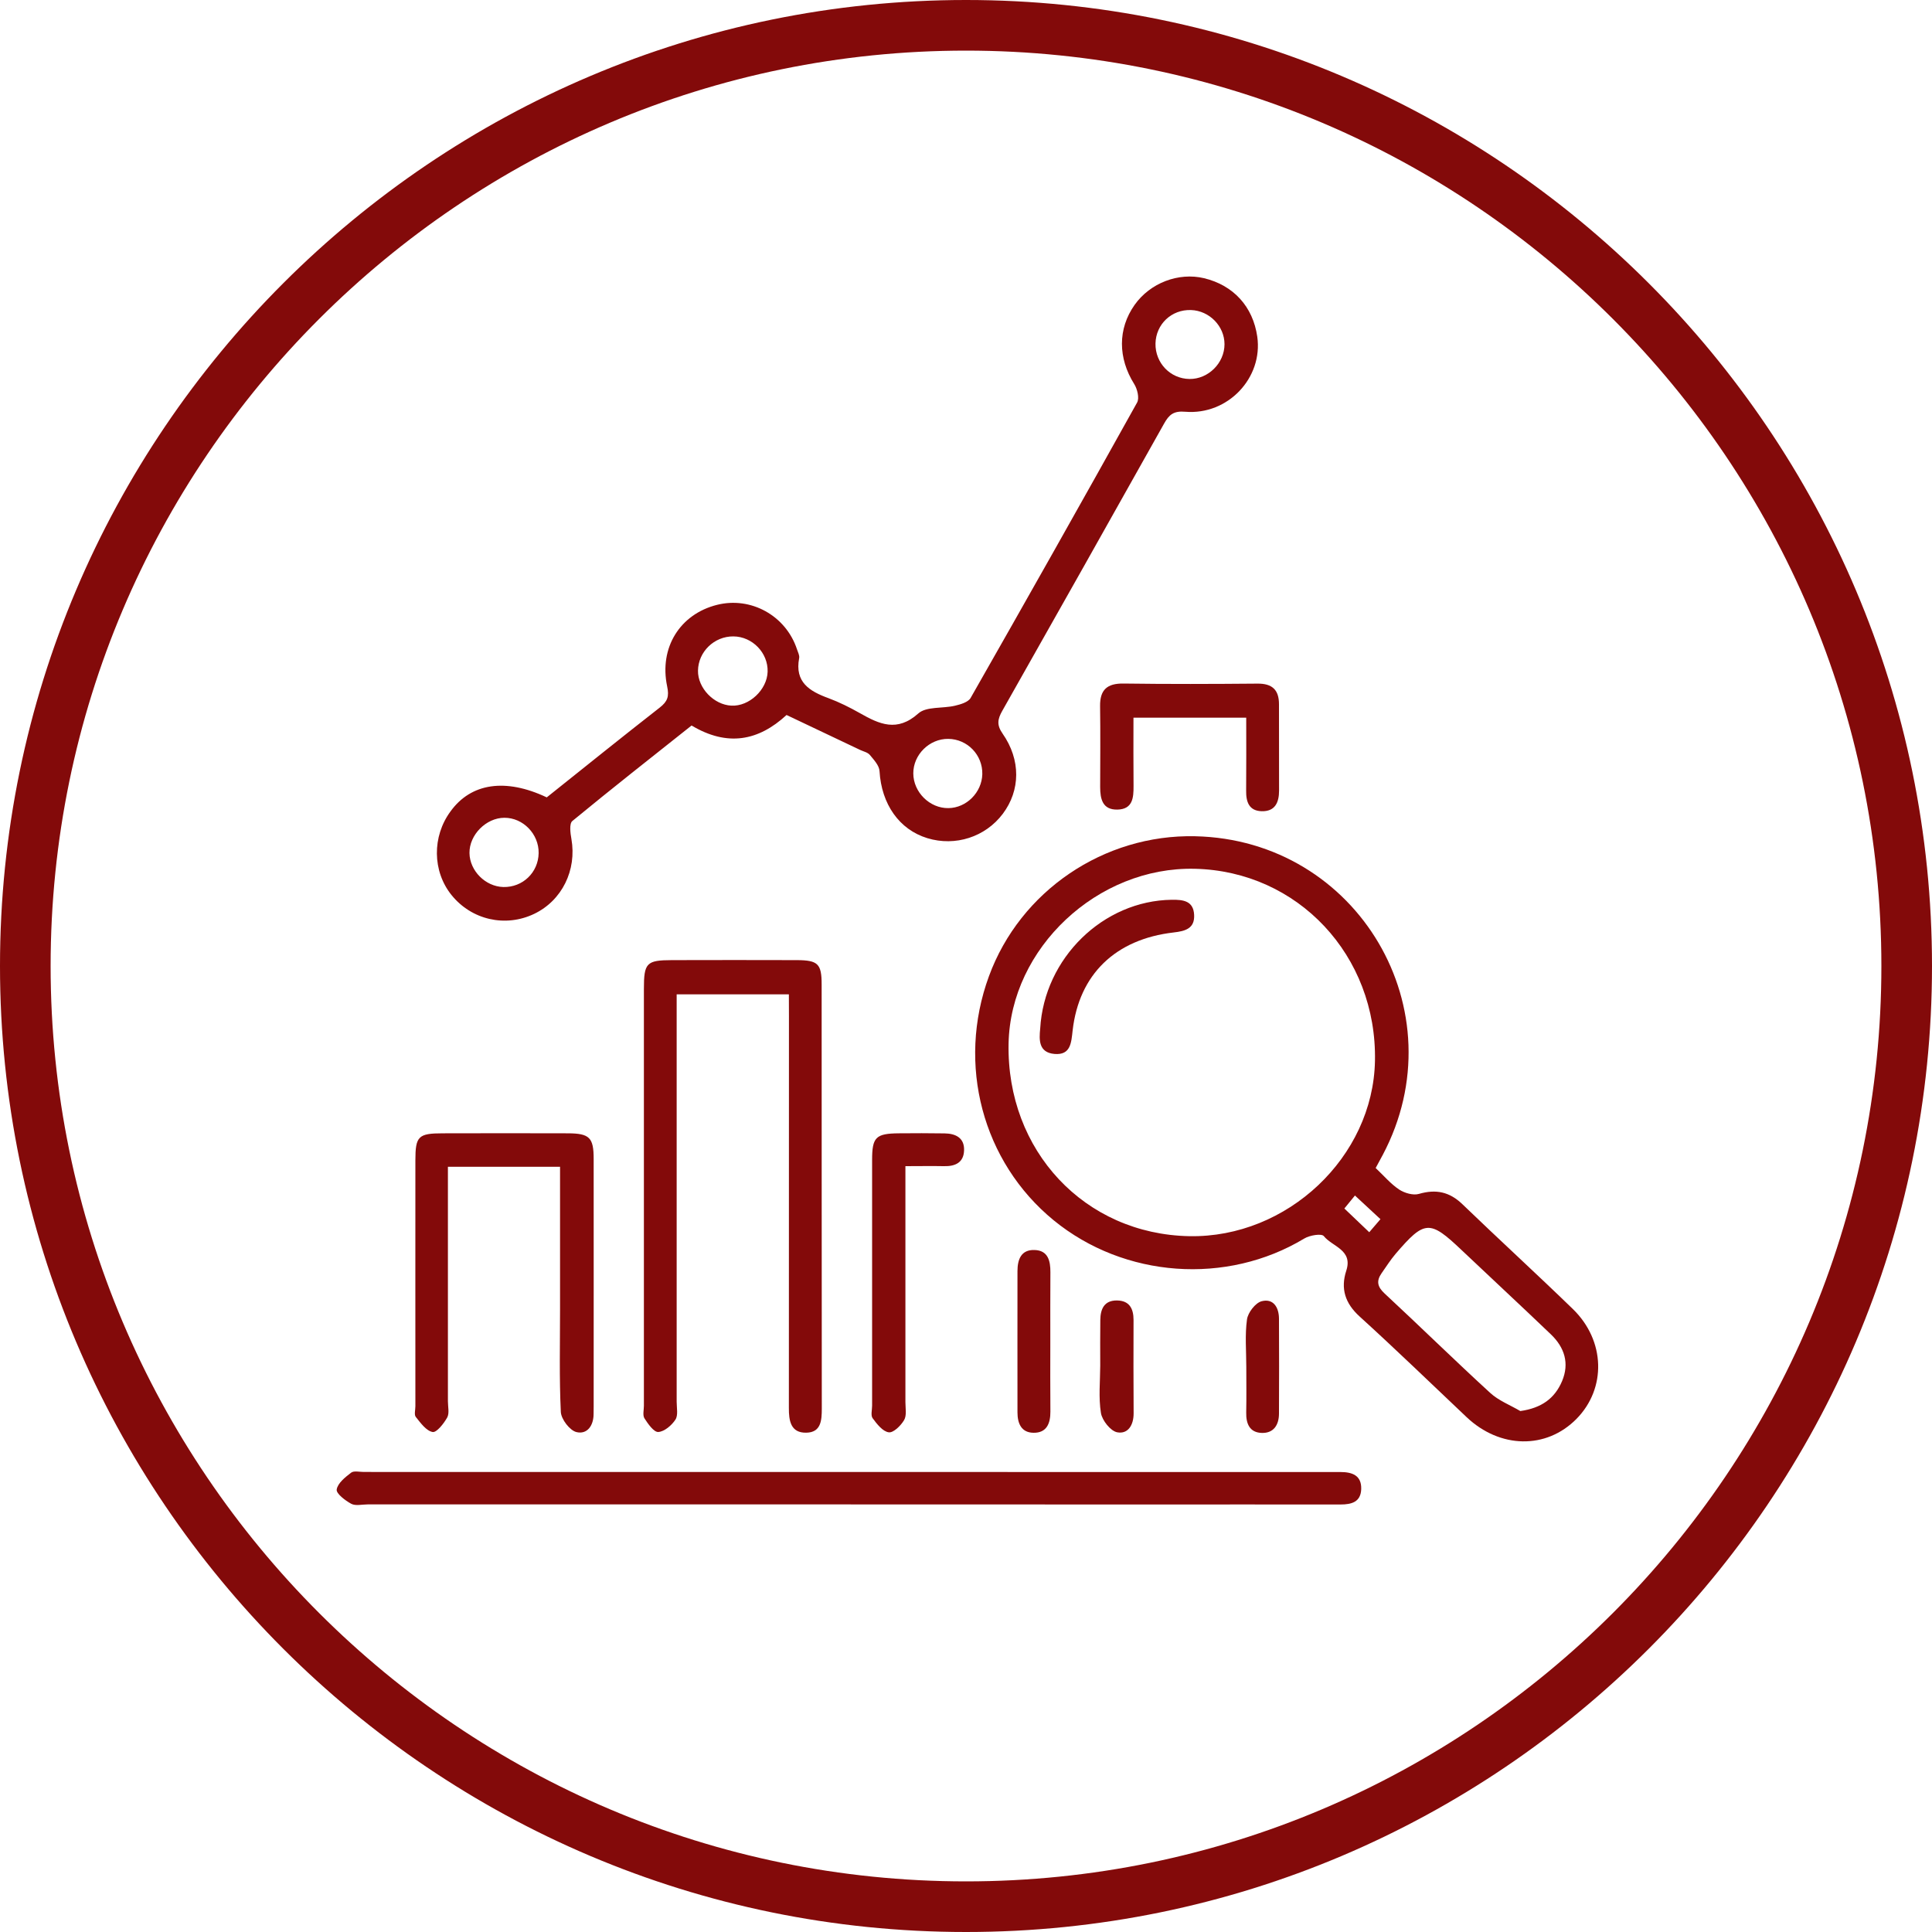
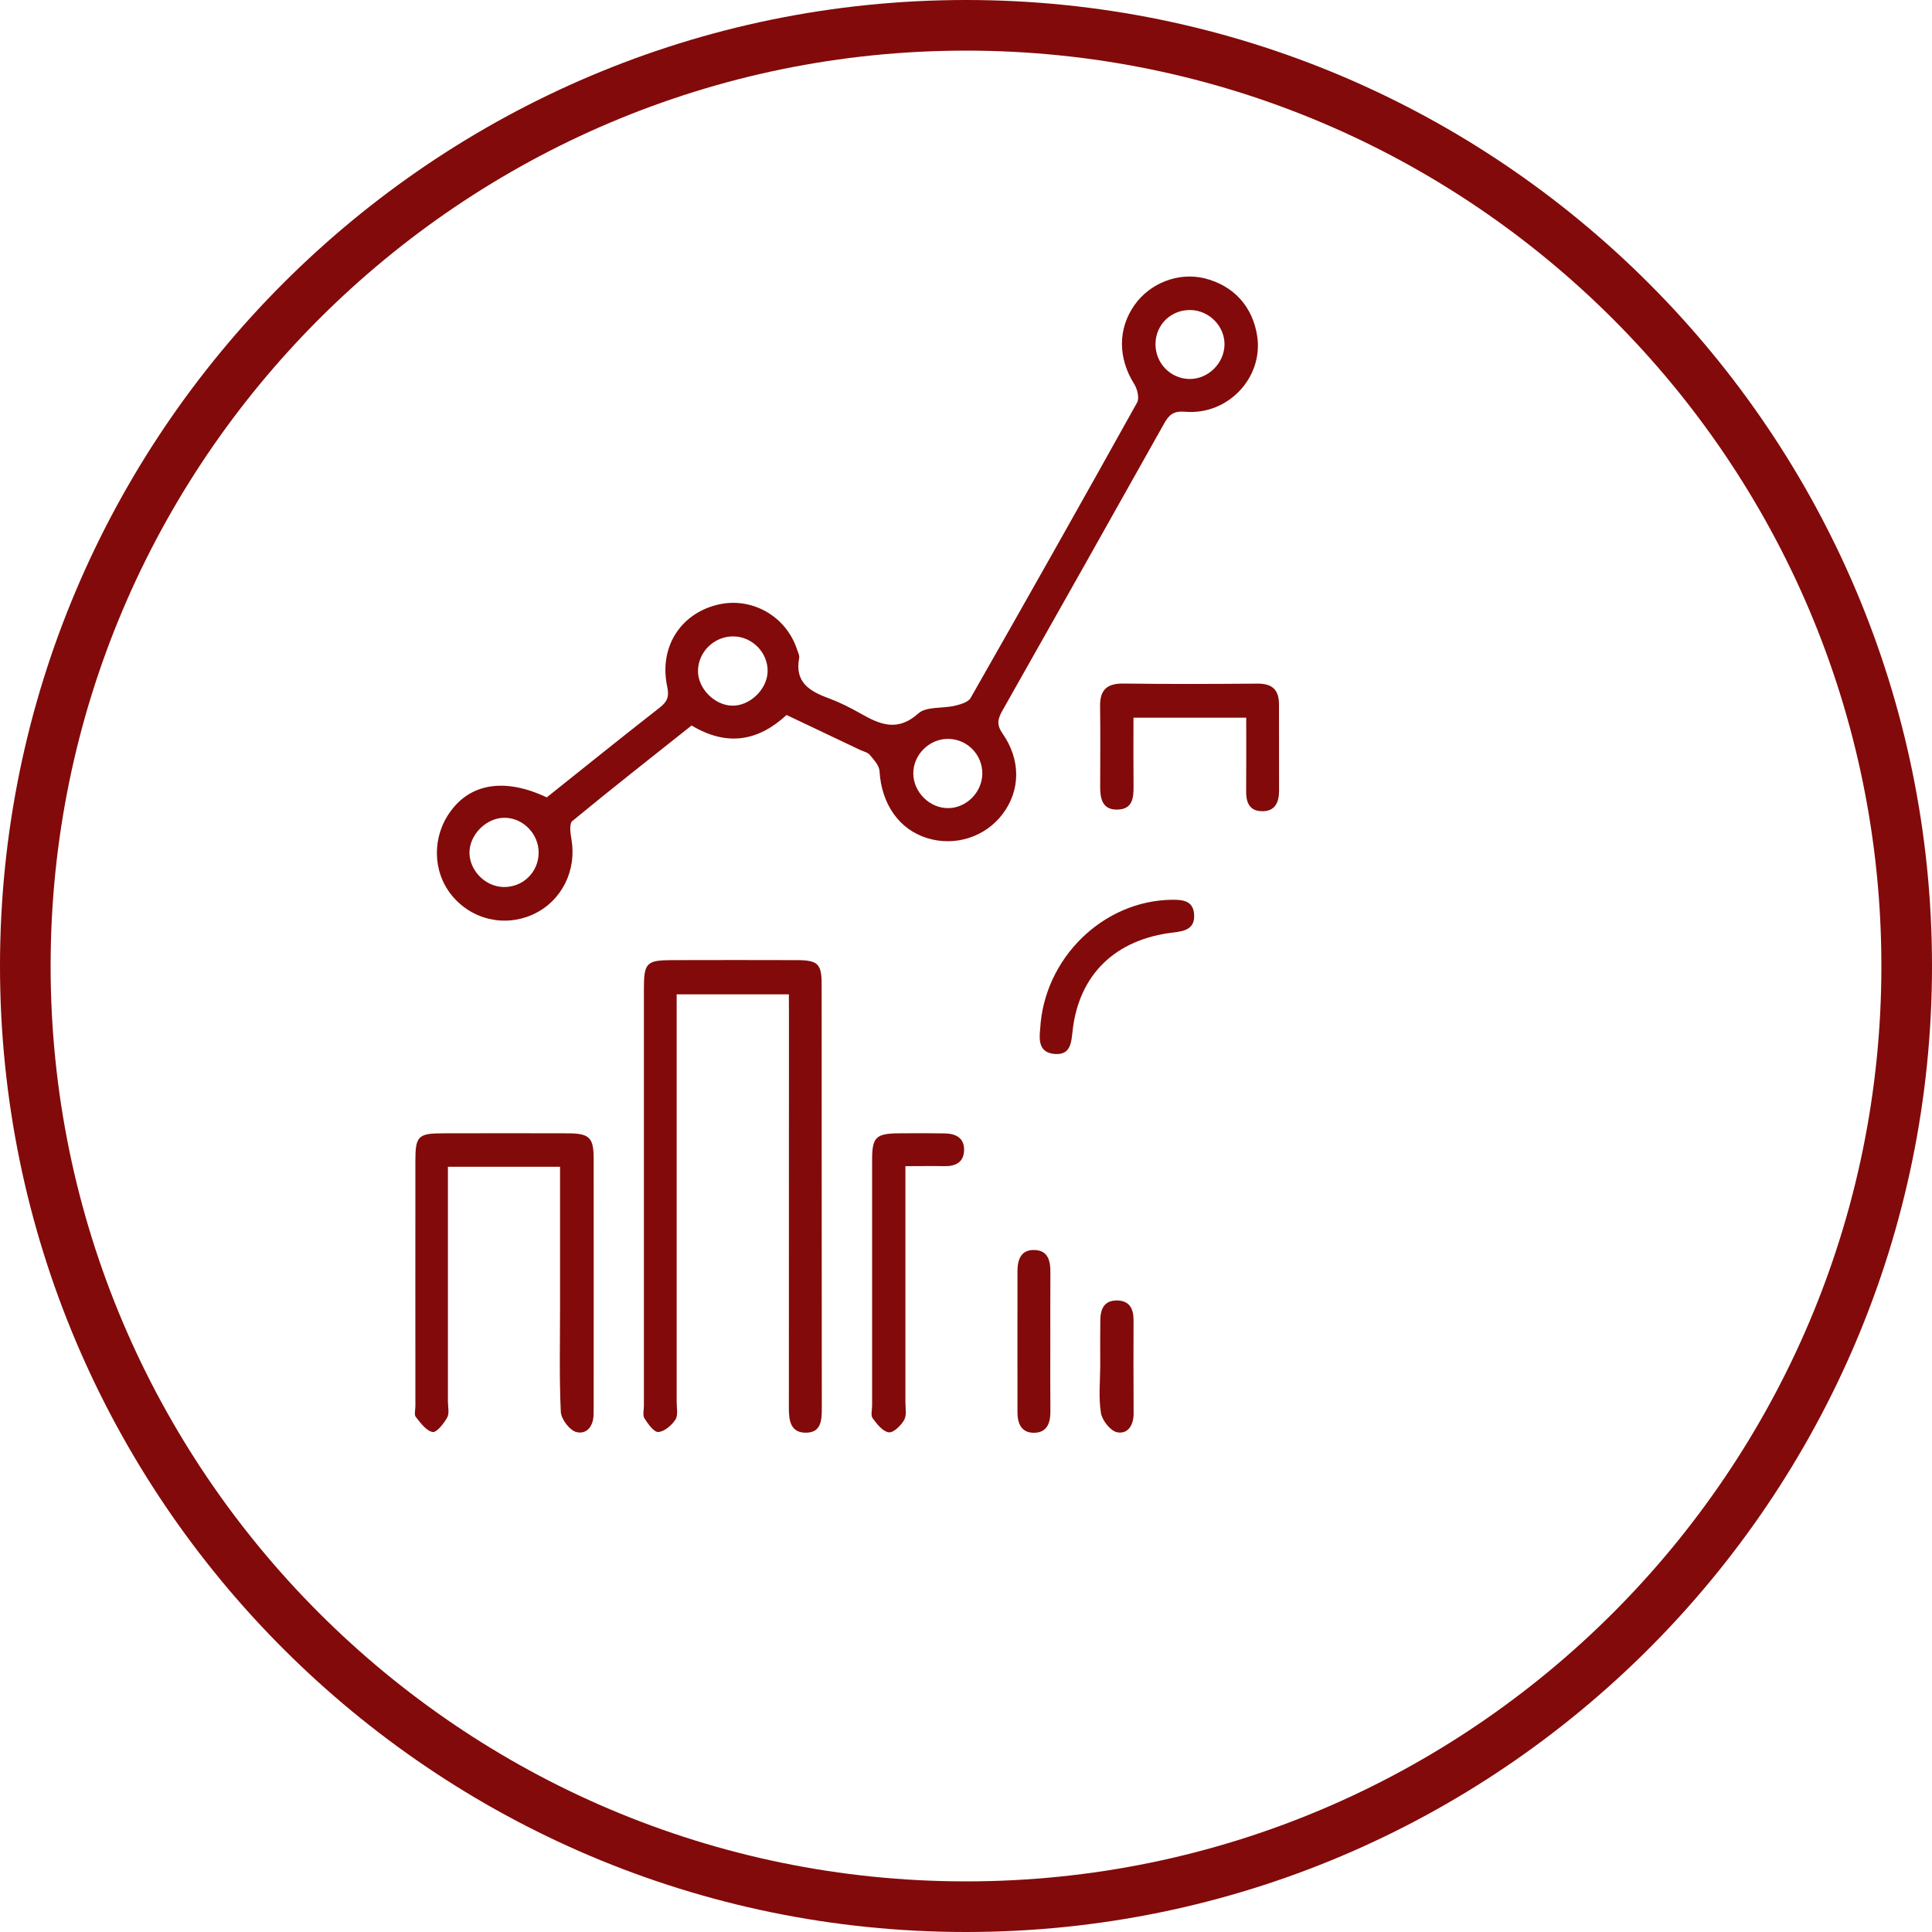
<svg xmlns="http://www.w3.org/2000/svg" version="1.1" id="Layer_1" x="0px" y="0px" viewBox="0 0 250 250" style="enable-background:new 0 0 250 250;" xml:space="preserve">
  <style type="text/css">
	.st0{fill:#830A0A;}
	.st1{fill:#B41515;}
	.st2{fill:#A81313;}
	.st3{fill:#0B0707;}
	.st4{fill:#9C1010;}
	.st5{fill:none;stroke:#830A0A;stroke-miterlimit:10;}
</style>
  <g>
    <g>
      <g>
        <g>
          <path class="st0" d="M125,250C56.07,250,0,193.93,0,125S56.07,0,125,0c68.92,0,125,56.07,125,125S193.93,250,125,250z M125,6.55      C59.69,6.55,6.55,59.69,6.55,125S59.69,243.45,125,243.45S243.45,190.31,243.45,125S190.32,6.55,125,6.55z" />
        </g>
      </g>
    </g>
    <g>
-       <path class="st0" d="M178.01,151.14c1.06,1,1.94,2.05,3.03,2.78c0.7,0.46,1.82,0.79,2.57,0.57c2.21-0.64,3.96-0.27,5.63,1.34    c4.73,4.56,9.58,8.99,14.29,13.56c4.21,4.09,4.35,10.27,0.47,14.21c-3.91,3.97-9.9,3.87-14.23-0.23    c-4.6-4.35-9.15-8.76-13.83-13.01c-1.89-1.71-2.49-3.62-1.73-5.94c0.88-2.7-1.82-3.1-2.91-4.47c-0.29-0.36-1.83-0.11-2.52,0.31    c-10.04,6.06-23.29,5.13-32.44-2.36c-9.21-7.55-12.56-20.16-8.37-31.58c4.04-11.02,14.86-18.37,26.67-18.11    c21.08,0.45,34.14,22.61,24.29,41.23C178.67,149.92,178.41,150.41,178.01,151.14z M153.89,159.96    c12.68,0.24,23.79-10.24,24.03-22.67c0.27-13.64-9.96-24.56-23.3-24.87c-12.6-0.3-23.86,10.26-24.11,22.6    C130.23,148.9,140.35,159.7,153.89,159.96z M196.73,182.59c2.74-0.39,4.45-1.63,5.4-3.87c0.98-2.32,0.31-4.37-1.44-6.05    c-3.83-3.67-7.72-7.27-11.56-10.91c-4.13-3.92-4.78-3.9-8.55,0.5c-0.66,0.78-1.21,1.65-1.8,2.49c-0.7,1-0.56,1.75,0.39,2.63    c4.58,4.25,9.04,8.63,13.65,12.85C193.91,181.24,195.41,181.81,196.73,182.59z M178.63,157.76c-1.12-1.04-2.14-1.99-3.3-3.06    c-0.49,0.6-0.9,1.1-1.37,1.68c1.15,1.09,2.15,2.05,3.22,3.07C177.76,158.78,178.15,158.31,178.63,157.76z" />
      <path class="st0" d="M70.75,103.18c4.84-3.86,9.7-7.78,14.62-11.62c1.01-0.79,1.24-1.43,0.96-2.74    c-1.06-5.03,1.67-9.35,6.44-10.55c4.4-1.11,8.92,1.39,10.36,5.75c0.12,0.37,0.35,0.79,0.28,1.14c-0.59,3.11,1.33,4.28,3.79,5.18    c1.4,0.52,2.76,1.2,4.07,1.94c2.53,1.44,4.82,2.49,7.56,0.04c1.04-0.93,3.15-0.62,4.74-1c0.73-0.17,1.72-0.46,2.03-1.01    c7.24-12.7,14.43-25.44,21.54-38.22c0.32-0.57,0.03-1.75-0.37-2.39c-2.11-3.36-2.15-7.14,0.05-10.25    c2.01-2.84,5.68-4.24,8.99-3.45c3.81,0.92,6.32,3.68,6.88,7.56c0.76,5.32-3.79,10.18-9.32,9.72c-1.51-0.13-2.09,0.38-2.73,1.52    c-6.96,12.41-13.94,24.81-20.95,37.19c-0.6,1.07-0.74,1.81,0.04,2.93c2.39,3.42,2.31,7.36,0.03,10.39c-2.26,3-6.14,4.25-9.76,3.15    c-3.66-1.12-5.94-4.42-6.19-8.68c-0.04-0.73-0.74-1.47-1.26-2.1c-0.28-0.33-0.83-0.44-1.25-0.64c-3.14-1.49-6.28-2.98-9.52-4.52    c-3.64,3.36-7.66,4.13-12.29,1.36c-5.11,4.06-10.32,8.15-15.43,12.36c-0.41,0.34-0.26,1.56-0.12,2.32    c0.71,4.03-1.21,7.96-4.81,9.69c-3.73,1.79-8.11,0.79-10.71-2.44c-2.47-3.07-2.52-7.57-0.12-10.82    C60.95,101.32,65.42,100.66,70.75,103.18z M153.92,49.04c2.43,0.03,4.53-2.06,4.53-4.5c0-2.34-1.96-4.34-4.33-4.42    c-2.52-0.09-4.55,1.83-4.6,4.34C149.48,46.97,151.44,49.01,153.92,49.04z M122.71,95.61c-2.44-0.03-4.54,2.04-4.53,4.47    c0.01,2.43,2.13,4.53,4.55,4.49c2.33-0.03,4.32-2.03,4.38-4.39C127.17,97.7,125.19,95.64,122.71,95.61z M69.7,110.39    c0.04-2.46-2.01-4.58-4.43-4.57c-2.36,0-4.55,2.21-4.52,4.56c0.03,2.3,2.06,4.34,4.38,4.4C67.64,114.84,69.66,112.9,69.7,110.39z     M99.33,86.92c0.07-2.44-1.97-4.55-4.43-4.57c-2.48-0.02-4.55,1.99-4.58,4.44c-0.03,2.24,2.05,4.41,4.32,4.52    C96.94,91.43,99.26,89.26,99.33,86.92z" />
      <path class="st0" d="M102.08,128.67c-4.9,0-9.53,0-14.52,0c0,0.99,0,1.9,0,2.82c0,16.63,0,33.26,0,49.89    c0,0.79,0.21,1.76-0.16,2.32c-0.48,0.74-1.43,1.55-2.22,1.6c-0.57,0.03-1.33-1.05-1.79-1.77c-0.25-0.4-0.07-1.08-0.07-1.63    c0-17.98,0-35.96,0-53.93c0-3.37,0.33-3.72,3.62-3.73c5.39-0.01,10.77-0.02,16.16,0c2.75,0.01,3.22,0.48,3.22,3.15    c0.01,18.29,0,36.59,0.02,54.88c0,1.54-0.1,3.09-2.01,3.12c-2.02,0.04-2.26-1.56-2.25-3.2c0.01-16.87,0.01-33.74,0.01-50.61    C102.08,130.67,102.08,129.74,102.08,128.67z" />
-       <path class="st0" d="M109.8,194.67c-20.75,0-41.49,0-62.24,0c-0.71,0-1.55,0.22-2.11-0.08c-0.78-0.42-1.97-1.33-1.88-1.85    c0.13-0.82,1.1-1.59,1.87-2.18c0.36-0.27,1.07-0.09,1.63-0.09c41.81,0,83.62,0.01,125.43,0.01c0.32,0,0.63,0,0.95,0    c1.51,0,2.75,0.42,2.69,2.22c-0.06,1.67-1.26,1.98-2.67,1.98c-8.47-0.01-16.95,0-25.42,0C135.3,194.67,122.55,194.67,109.8,194.67    z" />
      <path class="st0" d="M72.47,150.98c-4.96,0-9.53,0-14.51,0c0,0.98,0,1.9,0,2.81c0,9.18,0,18.36,0,27.53c0,0.71,0.21,1.55-0.09,2.1    c-0.44,0.79-1.38,1.98-1.89,1.88c-0.83-0.15-1.55-1.17-2.17-1.94c-0.24-0.29-0.06-0.92-0.06-1.39c0-10.6-0.01-21.2,0-31.81    c0-3.15,0.38-3.51,3.58-3.51c5.38-0.01,10.76-0.02,16.14,0c2.82,0.01,3.35,0.55,3.35,3.31c0.01,10.68,0,21.36,0,32.04    c0,0.32-0.01,0.63-0.01,0.95c0.01,1.52-0.83,2.7-2.22,2.36c-0.86-0.21-1.97-1.66-2.02-2.6c-0.21-4.42-0.1-8.86-0.1-13.29    C72.47,163.36,72.47,157.29,72.47,150.98z" />
      <path class="st0" d="M161.26,92.87c-5,0-9.64,0-14.59,0c0,3.02-0.02,5.92,0.01,8.83c0.01,1.52-0.1,3.01-2.07,3.06    c-1.94,0.05-2.25-1.36-2.25-2.93c0.01-3.48,0.04-6.97-0.01-10.45c-0.03-2.11,0.9-2.96,3.03-2.93c5.78,0.08,11.56,0.06,17.33,0.01    c1.91-0.02,2.79,0.8,2.79,2.67c0,3.72,0,7.44,0.01,11.16c0,1.53-0.5,2.73-2.26,2.68c-1.63-0.05-2.02-1.21-2-2.65    C161.28,99.25,161.26,96.17,161.26,92.87z" />
      <path class="st0" d="M117.16,150.9c0,10.44,0,20.49,0,30.53c0,0.79,0.19,1.72-0.17,2.33c-0.42,0.72-1.39,1.67-1.99,1.58    c-0.78-0.11-1.53-1.07-2.08-1.82c-0.27-0.36-0.07-1.07-0.07-1.63c0-10.6,0-21.2,0-31.8c0-2.94,0.48-3.41,3.45-3.44    c1.98-0.02,3.96-0.02,5.93,0.01c1.42,0.02,2.57,0.57,2.52,2.18c-0.04,1.58-1.12,2.1-2.6,2.06    C120.6,150.87,119.03,150.9,117.16,150.9z" />
      <path class="st0" d="M135.91,173.65c0,3-0.02,6.01,0.01,9.01c0.01,1.54-0.49,2.77-2.19,2.74c-1.57-0.02-2.07-1.21-2.07-2.64    c0-6.09-0.01-12.18,0-18.27c0-1.5,0.46-2.8,2.21-2.74c1.75,0.05,2.06,1.41,2.05,2.88C135.9,167.64,135.91,170.65,135.91,173.65z" />
      <path class="st0" d="M142.37,176.71c0-1.97-0.02-3.95,0.01-5.92c0.02-1.41,0.51-2.53,2.16-2.51c1.61,0.02,2.14,1.06,2.14,2.52    c-0.01,4.02-0.02,8.05,0.01,12.07c0.01,1.51-0.71,2.73-2.12,2.47c-0.86-0.16-1.95-1.53-2.11-2.5    C142.14,180.85,142.36,178.76,142.37,176.71z" />
-       <path class="st0" d="M161.27,176.87c0-2.05-0.19-4.12,0.09-6.13c0.12-0.89,1.08-2.14,1.89-2.36c1.52-0.4,2.25,0.8,2.25,2.27    c0.02,4.1,0.02,8.19,0,12.29c-0.01,1.45-0.69,2.53-2.23,2.48c-1.56-0.05-2.04-1.18-2.01-2.64    C161.3,180.81,161.27,178.84,161.27,176.87z" />
      <path class="st0" d="M134.6,133.11c0.52-9.16,8.17-16.57,17.03-16.68c1.48-0.02,2.8,0.14,2.89,1.95c0.09,1.77-1.14,2.11-2.65,2.28    c-7.54,0.87-12.24,5.43-13.07,12.67c-0.18,1.59-0.24,3.23-2.35,3.05C134.37,136.2,134.46,134.52,134.6,133.11z" />
    </g>
  </g>
</svg>